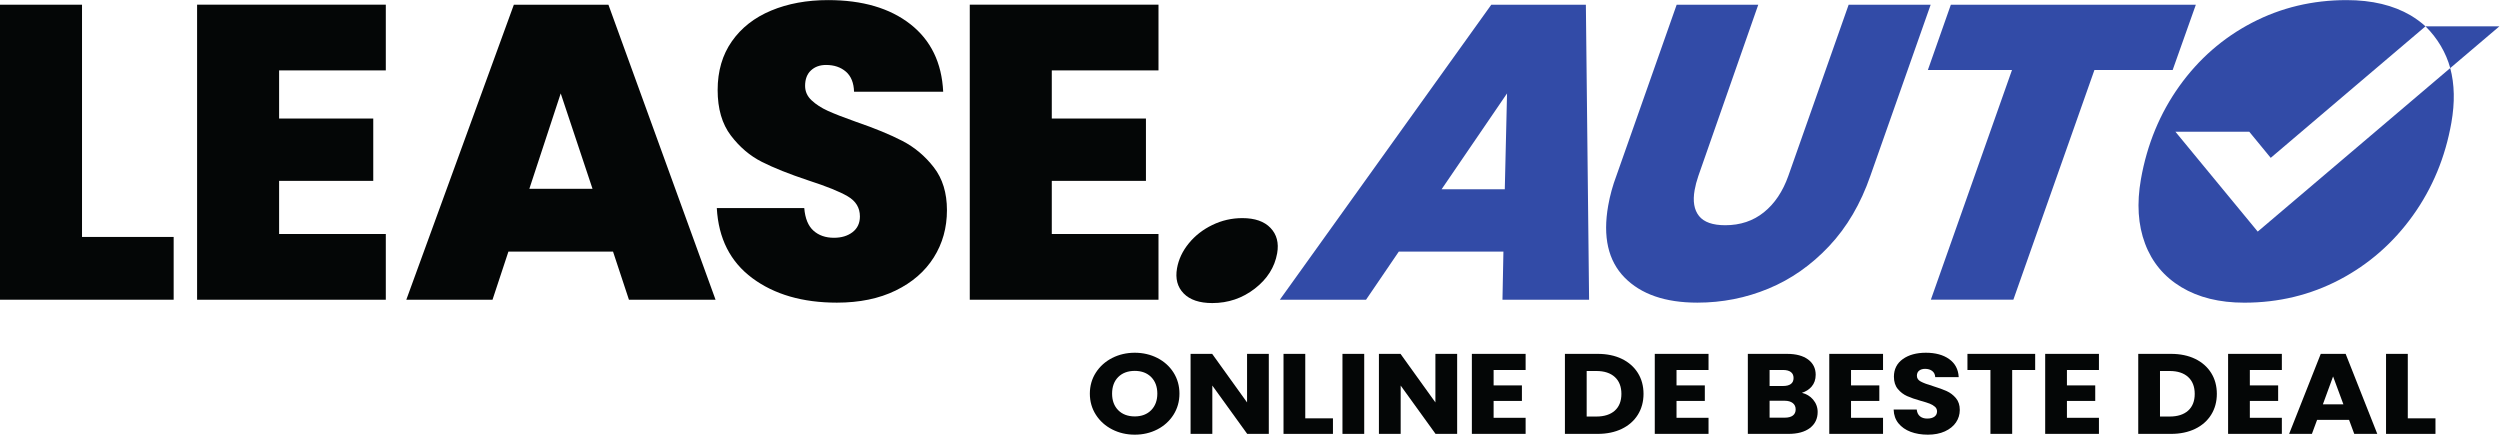
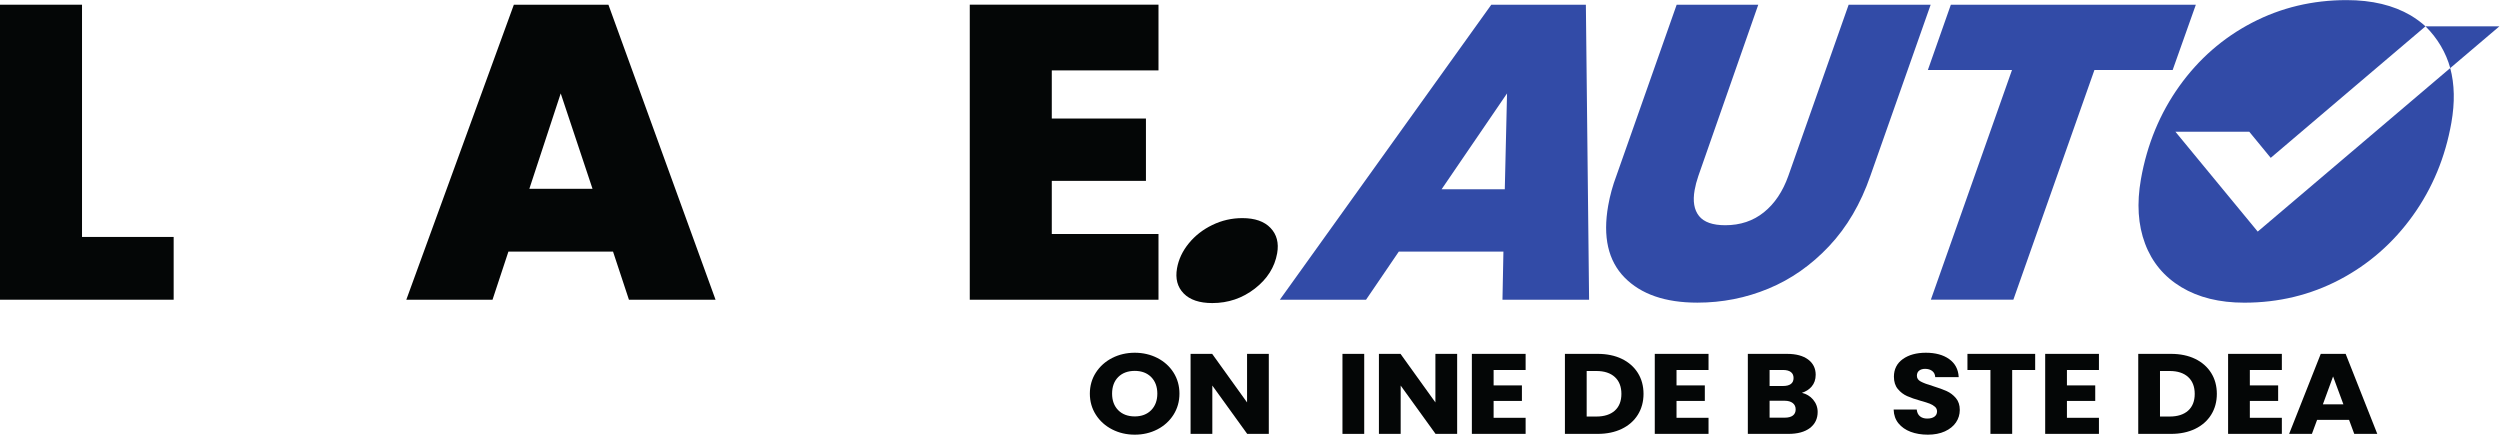
<svg xmlns="http://www.w3.org/2000/svg" xmlns:ns1="http://sodipodi.sourceforge.net/DTD/sodipodi-0.dtd" xmlns:ns2="http://www.inkscape.org/namespaces/inkscape" version="1.1" id="svg2" width="1354.36" height="235.48" viewBox="0 0 1354.36 235.48" ns1:docname="Logo Lease.auto met slogan 30-09-2024 kopie(1).eps">
  <defs id="defs6" />
  <ns1:namedview id="namedview4" pagecolor="#ffffff" bordercolor="#000000" borderopacity="0.25" ns2:showpageshadow="2" ns2:pageopacity="0.0" ns2:pagecheckerboard="0" ns2:deskcolor="#d1d1d1" />
  <g id="g8" ns2:groupmode="layer" ns2:label="ink_ext_XXXXXX" transform="matrix(1.333,0,0,-1.333,0,235.48)">
    <g id="g10" transform="scale(0.1)">
      <path d="m 7928.44,1747.42 -93.38,-265.29 h 341.92 L 7847.19,548.57 h 335.29 l 329.48,933.56 h 317.96 l 94.19,265.29 h -995.67" style="fill:#324ba7;fill-opacity:1;fill-rule:nonzero;stroke:none" id="path12" />
      <path d="M 333.32,803.574 H 705.762 V 548.488 H 0 V 1747.41 H 333.32 V 803.574" style="fill:#040606;fill-opacity:1;fill-rule:nonzero;stroke:none" id="path14" />
-       <path d="m 1134.31,1480.42 v -195.56 h 382.65 v -253.4 H 1134.31 V 815.492 h 433.66 V 548.48 H 800.992 v 1198.95 h 766.978 v -267.01 h -433.66" style="fill:#040606;fill-opacity:1;fill-rule:nonzero;stroke:none" id="path16" />
      <path d="M 2408.08,999.164 2278.82,1386.9 2151.29,999.164 Z M 2491.4,744.059 H 2066.25 L 2001.63,548.488 H 1651.3 l 437.05,1198.922 h 384.34 L 2908.05,548.488 h -352.01 l -64.64,195.571" style="fill:#040606;fill-opacity:1;fill-rule:nonzero;stroke:none" id="path18" />
-       <path d="m 3057.71,636.059 c -89.59,66.339 -137.76,161.289 -144.55,284.855 h 355.43 c 3.39,-41.937 15.87,-72.551 37.42,-91.809 21.51,-19.308 49.3,-28.914 83.32,-28.914 30.61,0 55.84,7.637 75.67,22.93 19.83,15.34 29.76,36.594 29.76,63.813 0,35.101 -16.44,62.32 -49.32,81.605 -32.88,19.258 -86.17,40.811 -159.84,64.611 -78.23,26.07 -141.45,51.3 -189.62,75.69 -48.2,24.37 -90.14,60.07 -125.86,107.12 -35.7,47.03 -53.56,108.58 -53.56,184.56 0,77.04 19.26,143.11 57.82,198.11 38.53,54.98 91.84,96.65 159.87,124.99 68,28.34 145.09,42.51 231.26,42.51 139.46,0 250.85,-32.61 334.19,-97.79 83.33,-65.21 127.81,-156.75 133.5,-274.63 h -362.24 c -1.14,36.25 -12.2,63.47 -33.15,81.63 -21.01,18.11 -47.93,27.2 -80.78,27.2 -24.97,0 -45.38,-7.39 -61.22,-22.13 -15.89,-14.72 -23.83,-35.68 -23.83,-62.9 0,-22.67 8.78,-42.28 26.37,-58.7 17.57,-16.41 39.37,-30.61 65.46,-42.48 26.07,-11.93 64.64,-26.97 115.66,-45.08 75.94,-26.09 138.58,-51.87 187.9,-77.39 49.32,-25.5 91.84,-61.22 127.56,-107.12 35.72,-45.91 53.56,-104.033 53.56,-174.31 0,-71.45 -17.84,-135.512 -53.56,-192.168 -35.72,-56.731 -87.32,-101.492 -154.75,-134.371 -67.48,-32.903 -147.11,-49.321 -238.95,-49.321 -139.45,0 -253.98,33.16 -343.52,99.489" style="fill:#040606;fill-opacity:1;fill-rule:nonzero;stroke:none" id="path20" />
      <path d="m 4274.57,1480.42 v -195.56 h 382.64 v -253.4 H 4274.57 V 815.492 h 433.66 V 548.48 h -766.98 v 1198.95 h 766.98 v -267.01 h -433.66" style="fill:#040606;fill-opacity:1;fill-rule:nonzero;stroke:none" id="path22" />
      <path d="m 4810.55,573.98 c -25.46,26.079 -34.46,60.102 -27.06,102.04 6.39,36.269 22.24,70 47.6,101.187 25.31,31.184 57.2,56.152 95.67,74.84 38.43,18.711 79.2,28.066 122.28,28.066 51.02,0 89.2,-13.347 114.55,-39.968 25.33,-26.641 34.33,-60.946 26.93,-102.907 -9.99,-56.679 -40.29,-104.558 -90.82,-143.668 -50.56,-39.14 -108.12,-58.699 -172.76,-58.699 -52.16,0 -90.95,13.07 -116.39,39.109" style="fill:#040606;fill-opacity:1;fill-rule:nonzero;stroke:none" id="path24" />
      <path d="m 6115.61,997.441 9.15,389.449 -265.93,-389.449 z m -5.56,-253.39 H 5684.9 L 5551.77,548.488 H 5201.44 L 6060.8,1747.41 h 384.33 l 13.08,-1198.922 h -352.03 l 3.87,195.563" style="fill:#324ba7;fill-opacity:1;fill-rule:nonzero;stroke:none" id="path26" />
      <path d="m 7145.78,1747.42 -243.39,-695.54 c -6.99,-20.4 -12.09,-39.71 -15.28,-57.821 -8.01,-45.379 -2.05,-80.504 17.96,-105.43 19.97,-24.949 55.47,-37.422 106.48,-37.422 61.22,0 113.64,17.543 157.26,52.715 43.62,35.129 76.66,84.449 99.21,147.958 l 245.08,695.54 h 333.33 L 7601.34,1051.88 C 7562.07,938.5 7506.16,843.25 7433.63,766.164 7361.07,689.082 7278.95,631.52 7187.21,593.582 7095.48,555.559 6999.16,536.57 6898.27,536.57 c -130.4,0 -228.98,34.032 -295.77,102.039 -66.84,68.032 -89.01,165.547 -66.62,292.508 7.2,40.836 18.25,81.053 33.19,120.763 l 245.08,695.54 h 331.63" style="fill:#324ba7;fill-opacity:1;fill-rule:nonzero;stroke:none" id="path28" />
      <path d="m 9962.64,1267.88 c -24.83,-140.79 -77.02,-266.44 -156.7,-377.646 -79.65,-110.976 -178.89,-197.875 -297.42,-260.246 -118.77,-62.367 -248.08,-93.547 -387.49,-93.547 -100.89,0 -186.14,21.09 -255.78,63.047 -69.64,41.961 -118.91,100.66 -147.45,176.789 -28.58,75.895 -34.27,163.254 -16.84,262.083 24.99,141.7 77.22,267.58 156.09,378.1 79.11,110.52 177.73,196.5 295.37,257.72 117.92,61.45 246.2,91.95 384.46,91.95 103.18,0 189.84,-20.86 260.3,-62.14 21.96,-13.3 42.11,-27.74 60.25,-44.48 l -282.36,-239.84 -346.59,-294.64 -87.21,106.16 h -300.15 l 97.27,-118.08 237.25,-287.762 175.55,149.039 269.68,229.063 337.11,286.39 c 17.71,-66.04 19.13,-139.88 4.66,-221.96" style="fill:#324ba7;fill-opacity:1;fill-rule:nonzero;stroke:none" id="path30" />
      <path d="m 4611.83,74.199 c -28,0 -50.6,8.461 -67.18,25.152 -16.59,16.679 -25,39.339 -25,67.367 0,28.332 8.41,51.082 25,67.613 16.59,16.527 39.19,24.918 67.18,24.918 27.65,0 50.07,-8.461 66.66,-25.148 16.59,-16.692 25.01,-39.352 25.01,-67.383 0,-27.719 -8.42,-50.297 -25.01,-67.149 -16.58,-16.84 -39.01,-25.371 -66.66,-25.371 z m 91.72,237.512 c -27.68,14.121 -58.54,21.281 -91.72,21.281 -33.19,0 -64.06,-7.16 -91.74,-21.281 -27.7,-14.141 -50,-34.082 -66.28,-59.281 -16.3,-25.2 -24.56,-54.039 -24.56,-85.711 0,-31.66 8.26,-60.578 24.56,-85.938 16.28,-25.352 38.58,-45.371 66.28,-59.5 C 4547.75,7.16 4578.62,0 4611.83,0 c 33.2,0 63.98,7.16 91.48,21.281 27.53,14.141 49.66,34.16 65.78,59.5 16.12,25.367 24.3,54.289 24.3,85.938 0,31.652 -8.09,60.492 -24.05,85.703 -15.95,25.207 -38.09,45.148 -65.79,59.289" style="fill:#040606;fill-opacity:1;fill-rule:nonzero;stroke:none" id="path32" />
      <path d="m 5068.15,131.082 -141.39,196.797 -0.37,0.519 h -87.78 V 3.211 H 4927 V 199.629 l 141.38,-195.899 0.38,-0.52 h 87.78 V 328.398 h -88.39 V 131.082" style="fill:#040606;fill-opacity:1;fill-rule:nonzero;stroke:none" id="path34" />
-       <path d="m 5304.72,328.398 h -88.39 V 3.211 h 200.9 V 66.391 H 5304.72 V 328.398" style="fill:#040606;fill-opacity:1;fill-rule:nonzero;stroke:none" id="path36" />
      <path d="m 5455.91,3.211 h 88.39 V 328.398 h -88.39 V 3.211" style="fill:#040606;fill-opacity:1;fill-rule:nonzero;stroke:none" id="path38" />
      <path d="m 5833.62,131.082 -141.38,196.797 -0.38,0.519 h -87.78 V 3.211 h 88.39 V 199.629 l 141.39,-195.899 0.38,-0.52 h 87.77 V 328.398 h -88.39 V 131.082" style="fill:#040606;fill-opacity:1;fill-rule:nonzero;stroke:none" id="path40" />
      <path d="m 5981.8,3.211 h 218.47 V 68.68 h -130.09 v 68.289 h 115.02 v 63.179 h -115.02 v 62.774 h 130.09 v 65.476 H 5981.8 V 3.211" style="fill:#040606;fill-opacity:1;fill-rule:nonzero;stroke:none" id="path42" />
      <path d="m 6448.39,258.789 h 39.43 c 32,0 57.24,-8.238 75.01,-24.488 17.73,-16.242 26.71,-39.281 26.71,-68.5 0,-29.211 -8.98,-52.102 -26.71,-68.02 -17.75,-15.949 -42.99,-24.043 -75.01,-24.043 h -39.43 z m 142.95,49.262 c -27.85,13.5 -60.82,20.347 -97.99,20.347 H 6360 V 3.211 h 133.35 c 36.85,0 69.74,6.848 97.73,20.348 28.06,13.531 50.03,32.871 65.32,57.473 15.28,24.598 23.03,53.117 23.03,84.77 0,31.961 -7.75,60.57 -23.03,85.019 -15.3,24.43 -37.18,43.692 -65.06,57.231" style="fill:#040606;fill-opacity:1;fill-rule:nonzero;stroke:none" id="path44" />
      <path d="m 6725.16,3.211 h 218.47 V 68.68 h -130.09 v 68.289 h 115.02 v 63.179 h -115.02 v 62.774 h 130.09 v 65.476 H 6725.16 V 3.211" style="fill:#040606;fill-opacity:1;fill-rule:nonzero;stroke:none" id="path46" />
      <path d="m 7278.4,206.102 c -7.27,-5.473 -17.91,-8.25 -31.64,-8.25 h -55.01 v 65.07 h 55.01 c 13.72,0 24.35,-2.852 31.63,-8.473 7.27,-5.617 10.81,-13.57 10.81,-24.289 0,-10.578 -3.63,-18.672 -10.8,-24.058 z m -86.65,-68.211 h 61.03 c 14.05,0 25.19,-3.153 33.14,-9.379 7.85,-6.172 11.82,-14.801 11.82,-25.68 0,-10.871 -3.81,-19.273 -11.31,-24.98 -7.61,-5.77 -18.6,-8.703 -32.64,-8.703 h -62.04 z m 176.5,5.05 c -11.54,13.547 -26.72,22.688 -45.16,27.18 16.12,5.149 29.35,13.609 39.38,25.199 11.03,12.75 16.63,28.95 16.63,48.168 0,26.024 -10.39,46.934 -30.9,62.141 -20.4,15.101 -48.95,22.769 -84.87,22.769 H 7103.36 V 3.211 h 165.5 c 36.94,0 66.18,8.051 86.9,23.93 20.82,15.969 31.38,37.871 31.38,65.121 0,18.886 -6.36,35.937 -18.88,50.679 h -0.01" style="fill:#040606;fill-opacity:1;fill-rule:nonzero;stroke:none" id="path48" />
-       <path d="m 7434.35,3.211 h 218.48 V 68.68 h -130.09 v 68.289 h 115.02 v 63.179 h -115.02 v 62.774 h 130.09 v 65.476 H 7434.35 V 3.211" style="fill:#040606;fill-opacity:1;fill-rule:nonzero;stroke:none" id="path50" />
      <path d="m 7911.52,177.059 c -14.21,6.421 -32.93,13.242 -55.66,20.281 -22.6,6.691 -39.43,12.992 -49.99,18.75 -10.37,5.621 -15.41,13.23 -15.41,23.262 0,9.187 2.97,16 9.07,20.859 6.09,4.848 14.29,7.309 24.33,7.309 11.71,0 21.42,-2.93 28.86,-8.7 7.38,-5.718 11.44,-13.691 12.08,-23.679 l 0.08,-1.172 h 95.41 l -0.07,1.312 c -1.7,30.59 -14.71,54.809 -38.7,71.969 -23.86,17.082 -55.71,25.742 -94.65,25.742 -38.27,0 -69.78,-8.66 -93.64,-25.742 -24.01,-17.18 -36.19,-41.262 -36.19,-71.578 0,-20.442 5.34,-37.25 15.86,-49.981 10.44,-12.652 23.1,-22.351 37.63,-28.839 14.37,-6.43 33.19,-12.954 55.92,-19.372 15.62,-4.269 27.84,-8.109 36.29,-11.441 8.37,-3.32 15.51,-7.57 21.22,-12.648 5.56,-4.942 8.37,-11.282 8.37,-18.832 0,-9.039 -3.54,-16.199 -10.52,-21.289 -7.12,-5.168 -17.01,-7.801 -29.41,-7.801 -12.05,0 -21.92,3.082 -29.34,9.141 -7.42,6.031 -11.82,14.961 -13.12,26.52 l -0.13,1.121 H 7696 l 0.03,-1.289 c 0.69,-21.352 7.29,-39.859 19.62,-55 12.33,-15.129 28.98,-26.699 49.51,-34.402 C 7785.62,3.891 7809.09,0 7834.91,0 c 26.52,0 49.85,4.52 69.33,13.449 19.54,8.922 34.67,21.133 44.97,36.281 10.31,15.141 15.54,32.238 15.54,50.8 0,19.508 -5.34,35.707 -15.86,48.16 -10.48,12.348 -23.06,21.899 -37.37,28.368" style="fill:#040606;fill-opacity:1;fill-rule:nonzero;stroke:none" id="path52" />
      <path d="m 7995.89,262.922 h 93.43 V 3.211 h 88.38 V 262.922 h 93.43 v 65.476 h -275.24 v -65.476" style="fill:#040606;fill-opacity:1;fill-rule:nonzero;stroke:none" id="path54" />
      <path d="M 8311.83,3.211 H 8530.3 V 68.68 h -130.09 v 68.289 h 115.02 v 63.179 h -115.02 v 62.774 h 130.09 v 65.476 H 8311.83 V 3.211" style="fill:#040606;fill-opacity:1;fill-rule:nonzero;stroke:none" id="path56" />
      <path d="m 8778.42,258.789 h 39.43 c 32,0 57.24,-8.238 75.01,-24.488 17.73,-16.242 26.71,-39.281 26.71,-68.5 0,-29.211 -8.98,-52.102 -26.71,-68.02 -17.75,-15.949 -42.99,-24.043 -75.01,-24.043 h -39.43 z m 142.95,49.262 c -27.86,13.5 -60.82,20.347 -97.99,20.347 H 8690.03 V 3.211 h 133.35 c 36.85,0 69.73,6.848 97.73,20.348 28.06,13.531 50.03,32.871 65.31,57.473 15.29,24.598 23.04,53.117 23.04,84.77 0,31.961 -7.75,60.57 -23.04,85.019 -15.29,24.43 -37.17,43.692 -65.05,57.231" style="fill:#040606;fill-opacity:1;fill-rule:nonzero;stroke:none" id="path58" />
      <path d="m 9055.18,3.211 h 218.48 V 68.68 h -130.09 v 68.289 h 115.02 v 63.179 h -115.02 v 62.774 h 130.09 v 65.476 H 9055.18 V 3.211" style="fill:#040606;fill-opacity:1;fill-rule:nonzero;stroke:none" id="path60" />
      <path d="m 9523.76,123.391 h -83.31 l 41.42,113.257 z M 9431.79,328.398 9303.9,4.922 9303.22,3.211 h 92.62 l 21.09,57.008 h 129.86 l 21.1,-57.008 h 93.61 L 9532.94,328.398 h -101.15" style="fill:#040606;fill-opacity:1;fill-rule:nonzero;stroke:none" id="path62" />
-       <path d="M 9785.48,66.391 V 328.398 h -88.39 V 3.211 h 200.9 V 66.391 h -112.51" style="fill:#040606;fill-opacity:1;fill-rule:nonzero;stroke:none" id="path64" />
      <path d="m 10157.7,1659.47 -300.27,0.04 c 48.27,-47.41 83.66,-107.06 100.55,-169.67 l 199.72,169.63" style="fill:#324ba7;fill-opacity:1;fill-rule:nonzero;stroke:none" id="path66" />
      <path d="m 9857.43,1659.51 v 0 0 z" style="fill:#324ba7;fill-opacity:1;fill-rule:nonzero;stroke:none" id="path68" />
    </g>
  </g>
</svg>